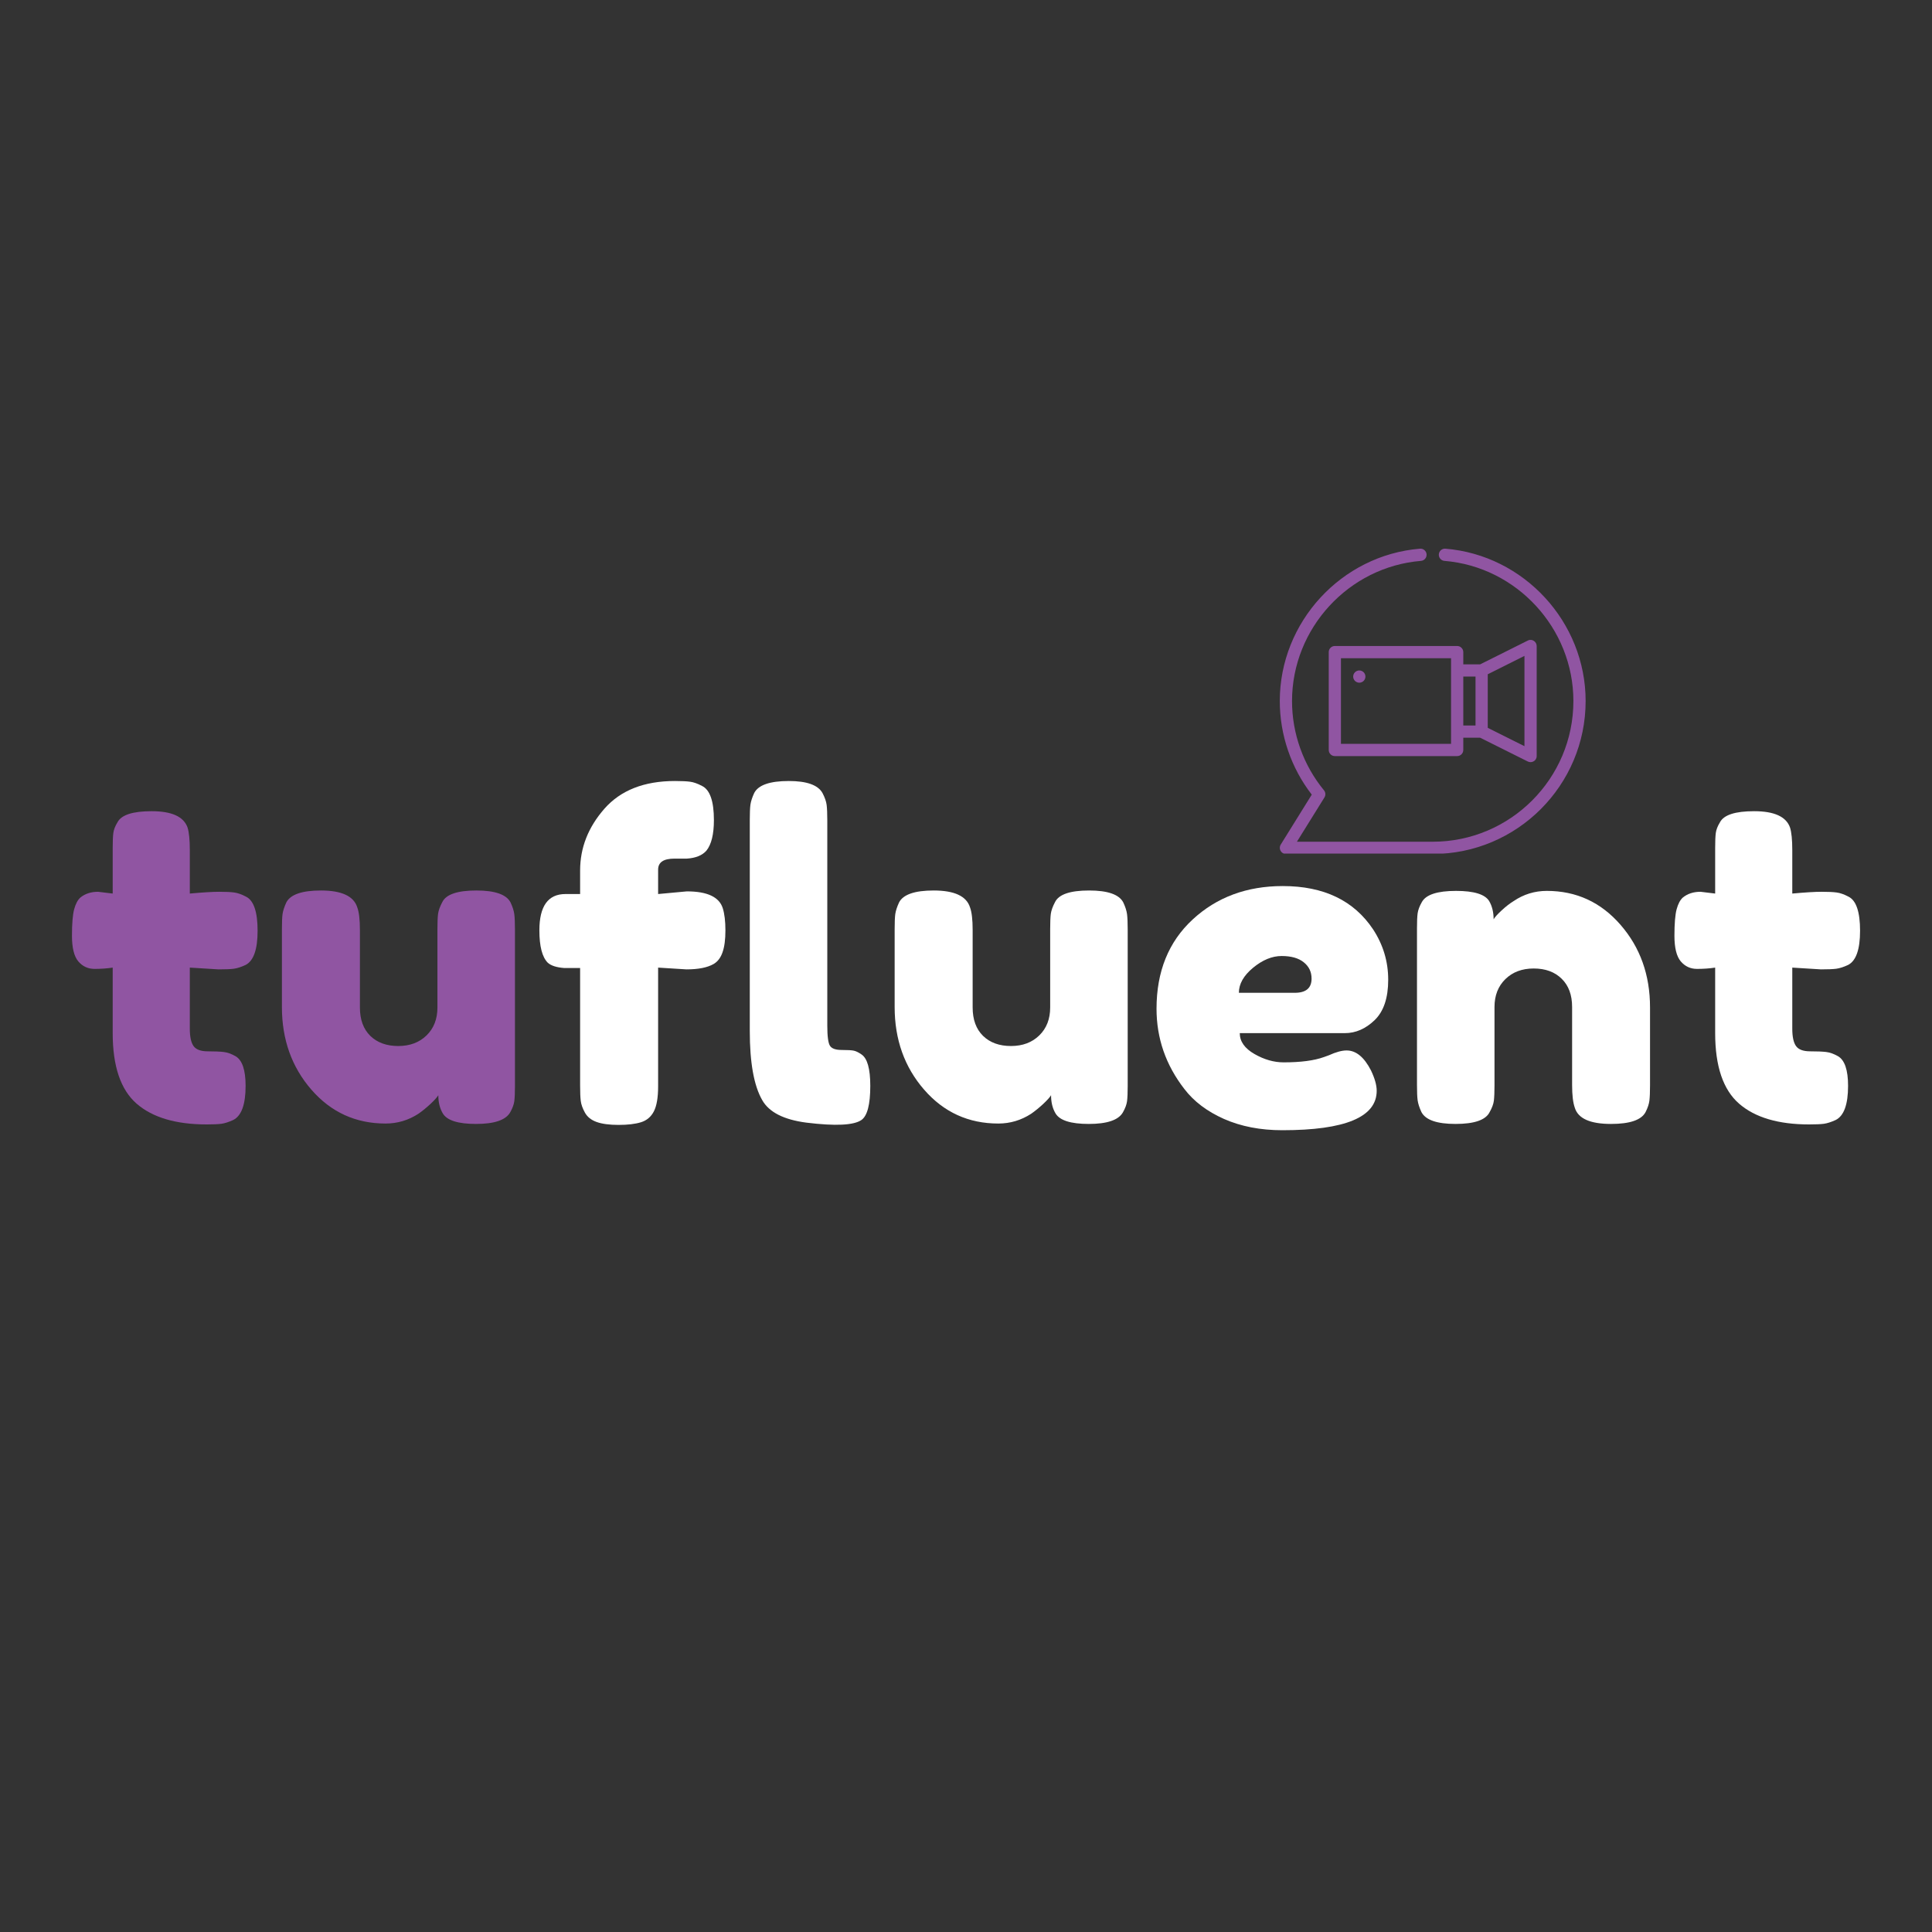
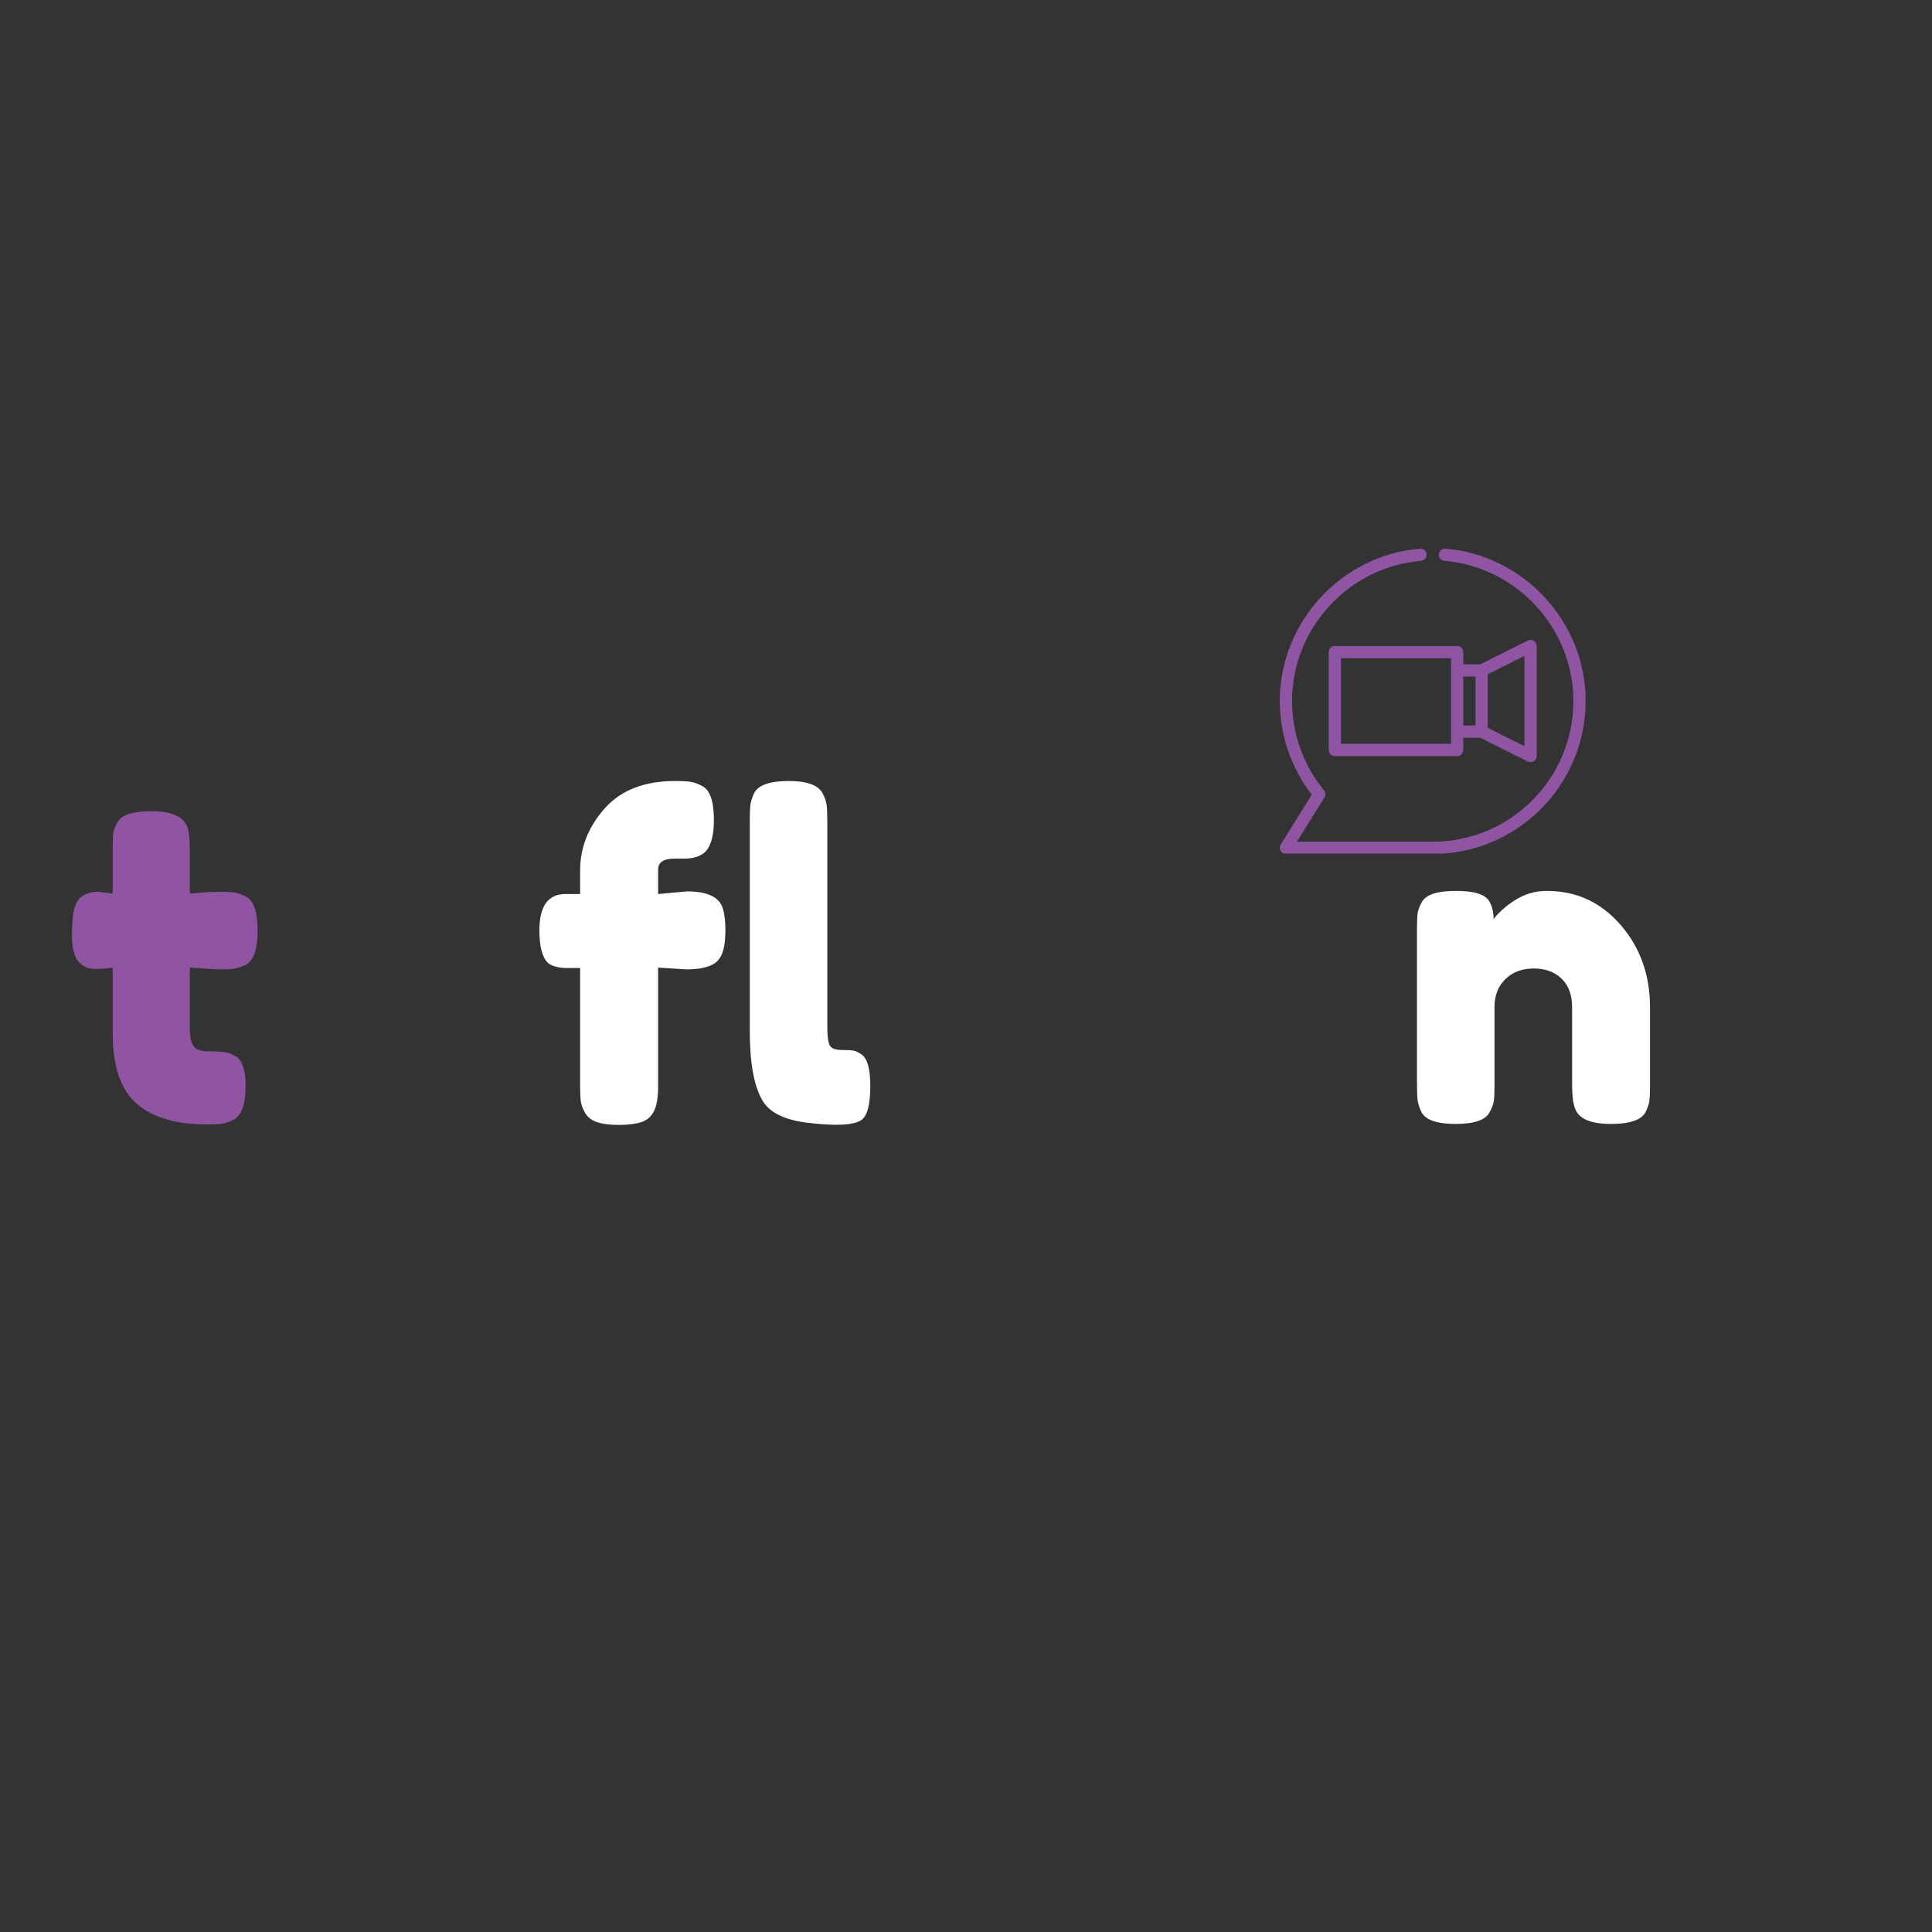
<svg xmlns="http://www.w3.org/2000/svg" width="500" zoomAndPan="magnify" viewBox="0 0 375 375" height="500" preserveAspectRatio="xMidYMid meet" version="1.0">
  <rect x="0" y="0" width="375" height="375" fill="#333333" stroke="none" />
  <defs>
    <g />
    <clipPath id="c3a16723ce">
      <path d="M 248.098 106.426 L 308 106.426 L 308 165.676 L 248.098 165.676 Z M 248.098 106.426 " clip-rule="nonzero" />
    </clipPath>
  </defs>
  <path fill="#9055a2" d="M 296.551 124.328 L 287.301 128.949 L 284.023 128.949 L 284.023 126.574 C 284.023 125.922 283.488 125.387 282.836 125.387 L 259.094 125.387 C 258.438 125.387 257.906 125.922 257.906 126.574 L 257.906 145.57 C 257.906 146.223 258.438 146.758 259.094 146.758 L 282.836 146.758 C 283.488 146.758 284.023 146.223 284.023 145.57 L 284.023 143.195 L 287.301 143.195 C 287.301 143.195 296.488 147.789 296.551 147.812 C 297.285 148.18 298.27 147.684 298.27 146.758 C 298.27 146.758 298.27 125.469 298.27 125.387 C 298.27 124.566 297.379 123.914 296.551 124.328 Z M 281.648 144.383 L 260.277 144.383 L 260.277 127.762 L 281.648 127.762 Z M 286.398 140.82 L 284.023 140.82 L 284.023 131.324 L 286.398 131.324 Z M 295.895 144.832 L 288.773 141.273 L 288.773 130.871 L 295.895 127.309 Z M 295.895 144.832 " fill-opacity="1" fill-rule="nonzero" />
-   <path fill="#9055a2" d="M 265.027 131.324 C 265.027 131.48 265 131.633 264.938 131.777 C 264.879 131.922 264.793 132.051 264.68 132.164 C 264.57 132.273 264.441 132.359 264.297 132.418 C 264.148 132.48 264 132.512 263.84 132.512 C 263.684 132.512 263.531 132.48 263.387 132.418 C 263.242 132.359 263.113 132.273 263 132.164 C 262.891 132.051 262.805 131.922 262.742 131.777 C 262.684 131.633 262.652 131.48 262.652 131.324 C 262.652 131.164 262.684 131.016 262.742 130.867 C 262.805 130.723 262.891 130.594 263 130.484 C 263.113 130.371 263.242 130.285 263.387 130.227 C 263.531 130.164 263.684 130.137 263.84 130.137 C 264 130.137 264.148 130.164 264.297 130.227 C 264.441 130.285 264.57 130.371 264.68 130.484 C 264.793 130.594 264.879 130.723 264.938 130.867 C 265 131.016 265.027 131.164 265.027 131.324 Z M 265.027 131.324 " fill-opacity="1" fill-rule="nonzero" />
  <g clip-path="url(#c3a16723ce)">
    <path fill="#9055a2" d="M 280.559 106.5 C 279.902 106.441 279.332 106.934 279.277 107.586 C 279.227 108.242 279.711 108.816 280.367 108.867 C 294.398 110.02 305.395 121.969 305.395 136.07 C 305.395 151.129 293.145 163.379 278.086 163.379 L 251.73 163.379 L 257.074 154.781 C 257.344 154.348 257.305 153.793 256.984 153.398 C 252.984 148.531 250.781 142.379 250.781 136.07 C 250.781 121.969 261.777 110.02 275.809 108.867 C 276.465 108.816 276.949 108.242 276.898 107.586 C 276.844 106.934 276.273 106.445 275.617 106.5 C 260.359 107.754 248.406 120.742 248.406 136.07 C 248.406 142.641 250.605 149.059 254.613 154.238 C 254.613 154.238 248.586 163.938 248.586 163.938 C 248.098 164.723 248.668 165.754 249.594 165.754 L 278.086 165.754 C 294.453 165.754 307.77 152.438 307.77 136.07 C 307.77 120.742 295.816 107.754 280.559 106.5 Z M 280.559 106.5 " fill-opacity="1" fill-rule="nonzero" />
  </g>
  <g fill="#9055a2" fill-opacity="1">
    <g transform="translate(12.671, 218.25)">
      <g>
        <path d="M 29.75 -30.094 L 24.172 -30.438 L 24.172 -18.578 C 24.172 -17.023 24.41 -15.906 24.891 -15.219 C 25.379 -14.531 26.297 -14.188 27.641 -14.188 C 28.992 -14.188 30.023 -14.145 30.734 -14.062 C 31.453 -13.977 32.219 -13.707 33.031 -13.25 C 34.344 -12.5 35 -10.578 35 -7.484 C 35 -3.867 34.195 -1.66 32.594 -0.859 C 31.727 -0.461 30.969 -0.219 30.312 -0.125 C 29.656 -0.039 28.695 0 27.438 0 C 21.469 0 16.938 -1.344 13.844 -4.031 C 10.75 -6.727 9.203 -11.289 9.203 -17.719 L 9.203 -30.438 C 8.109 -30.27 6.93 -30.188 5.672 -30.188 C 4.41 -30.188 3.363 -30.672 2.531 -31.641 C 1.707 -32.617 1.297 -34.281 1.297 -36.625 C 1.297 -38.977 1.438 -40.688 1.719 -41.75 C 2.008 -42.812 2.41 -43.57 2.922 -44.031 C 3.836 -44.781 4.984 -45.156 6.359 -45.156 L 9.203 -44.812 L 9.203 -53.656 C 9.203 -54.977 9.242 -55.953 9.328 -56.578 C 9.41 -57.211 9.68 -57.906 10.141 -58.656 C 10.891 -60.082 13.098 -60.797 16.766 -60.797 C 20.672 -60.797 22.992 -59.738 23.734 -57.625 C 24.023 -56.707 24.172 -55.242 24.172 -53.234 L 24.172 -44.812 C 26.691 -45.039 28.594 -45.156 29.875 -45.156 C 31.164 -45.156 32.141 -45.109 32.797 -45.016 C 33.461 -44.93 34.227 -44.66 35.094 -44.203 C 36.582 -43.461 37.328 -41.254 37.328 -37.578 C 37.328 -33.961 36.551 -31.754 35 -30.953 C 34.145 -30.555 33.383 -30.312 32.719 -30.219 C 32.062 -30.133 31.07 -30.094 29.75 -30.094 Z M 29.75 -30.094 " />
      </g>
    </g>
  </g>
  <g fill="#9055a2" fill-opacity="1">
    <g transform="translate(51.281, 218.25)">
      <g>
-         <path d="M 23.562 -0.172 C 17.77 -0.172 12.969 -2.363 9.156 -6.75 C 5.344 -11.133 3.438 -16.484 3.438 -22.797 L 3.438 -37.844 C 3.438 -39.219 3.477 -40.219 3.562 -40.844 C 3.656 -41.477 3.898 -42.227 4.297 -43.094 C 5.098 -44.633 7.336 -45.406 11.016 -45.406 C 15.023 -45.406 17.375 -44.316 18.062 -42.141 C 18.406 -41.223 18.578 -39.758 18.578 -37.75 L 18.578 -22.703 C 18.578 -20.348 19.25 -18.508 20.594 -17.188 C 21.945 -15.875 23.754 -15.219 26.016 -15.219 C 28.273 -15.219 30.109 -15.906 31.516 -17.281 C 32.922 -18.656 33.625 -20.461 33.625 -22.703 L 33.625 -37.922 C 33.625 -39.242 33.664 -40.234 33.75 -40.891 C 33.844 -41.547 34.117 -42.305 34.578 -43.172 C 35.316 -44.66 37.52 -45.406 41.188 -45.406 C 44.801 -45.406 47.008 -44.633 47.812 -43.094 C 48.219 -42.227 48.461 -41.461 48.547 -40.797 C 48.629 -40.141 48.672 -39.156 48.672 -37.844 L 48.672 -7.391 C 48.672 -6.129 48.629 -5.172 48.547 -4.516 C 48.461 -3.859 48.191 -3.129 47.734 -2.328 C 46.867 -0.836 44.66 -0.094 41.109 -0.094 C 37.609 -0.094 35.457 -0.781 34.656 -2.156 C 34.082 -3.125 33.797 -4.297 33.797 -5.672 C 33.566 -5.273 33.051 -4.703 32.25 -3.953 C 31.445 -3.211 30.672 -2.582 29.922 -2.062 C 27.973 -0.801 25.852 -0.172 23.562 -0.172 Z M 23.562 -0.172 " />
-       </g>
+         </g>
    </g>
  </g>
  <g fill="#ffffff" fill-opacity="1">
    <g transform="translate(103.397, 218.25)">
      <g>
        <path d="M 29.922 -45.234 C 33.879 -45.234 36.203 -44.145 36.891 -41.969 C 37.234 -40.875 37.406 -39.438 37.406 -37.656 C 37.406 -35.883 37.219 -34.469 36.844 -33.406 C 36.477 -32.344 35.895 -31.582 35.094 -31.125 C 33.883 -30.438 32.133 -30.094 29.844 -30.094 L 24.344 -30.438 L 24.344 -7.391 C 24.344 -5.211 24.066 -3.594 23.516 -2.531 C 22.973 -1.477 22.141 -0.773 21.016 -0.422 C 19.898 -0.078 18.453 0.094 16.672 0.094 C 14.898 0.094 13.484 -0.094 12.422 -0.469 C 11.367 -0.844 10.609 -1.445 10.141 -2.281 C 9.68 -3.113 9.41 -3.875 9.328 -4.562 C 9.242 -5.25 9.203 -6.25 9.203 -7.562 L 9.203 -30.359 L 6.109 -30.359 C 4.617 -30.473 3.555 -30.816 2.922 -31.391 C 1.836 -32.484 1.297 -34.578 1.297 -37.672 C 1.297 -42.367 2.984 -44.719 6.359 -44.719 L 9.203 -44.719 L 9.203 -49.281 C 9.203 -53.695 10.773 -57.695 13.922 -61.281 C 17.078 -64.863 21.641 -66.656 27.609 -66.656 C 28.922 -66.656 29.906 -66.609 30.562 -66.516 C 31.227 -66.43 31.992 -66.16 32.859 -65.703 C 34.398 -64.961 35.172 -62.754 35.172 -59.078 C 35.172 -56.328 34.688 -54.348 33.719 -53.141 C 32.914 -52.223 31.648 -51.707 29.922 -51.594 C 29.41 -51.594 28.609 -51.594 27.516 -51.594 C 25.398 -51.594 24.344 -50.879 24.344 -49.453 L 24.344 -44.719 Z M 29.922 -45.234 " />
      </g>
    </g>
  </g>
  <g fill="#ffffff" fill-opacity="1">
    <g transform="translate(142.094, 218.25)">
      <g>
        <path d="M 3.438 -59.078 C 3.438 -60.398 3.477 -61.391 3.562 -62.047 C 3.656 -62.703 3.898 -63.461 4.297 -64.328 C 5.098 -65.879 7.336 -66.656 11.016 -66.656 C 14.504 -66.656 16.68 -65.879 17.547 -64.328 C 18.004 -63.461 18.273 -62.688 18.359 -62 C 18.441 -61.312 18.484 -60.312 18.484 -59 L 18.484 -19.172 C 18.484 -17.109 18.656 -15.805 19 -15.266 C 19.344 -14.723 20.102 -14.453 21.281 -14.453 C 22.457 -14.453 23.242 -14.406 23.641 -14.312 C 24.047 -14.227 24.535 -13.988 25.109 -13.594 C 26.254 -12.844 26.828 -10.805 26.828 -7.484 C 26.828 -3.867 26.254 -1.66 25.109 -0.859 C 23.617 0.172 20.066 0.344 14.453 -0.344 C 10.035 -0.914 7.164 -2.379 5.844 -4.734 C 4.238 -7.535 3.438 -12.004 3.438 -18.141 Z M 3.438 -59.078 " />
      </g>
    </g>
  </g>
  <g fill="#ffffff" fill-opacity="1">
    <g transform="translate(170.213, 218.25)">
      <g>
-         <path d="M 23.562 -0.172 C 17.77 -0.172 12.969 -2.363 9.156 -6.75 C 5.344 -11.133 3.438 -16.484 3.438 -22.797 L 3.438 -37.844 C 3.438 -39.219 3.477 -40.219 3.562 -40.844 C 3.656 -41.477 3.898 -42.227 4.297 -43.094 C 5.098 -44.633 7.336 -45.406 11.016 -45.406 C 15.023 -45.406 17.375 -44.316 18.062 -42.141 C 18.406 -41.223 18.578 -39.758 18.578 -37.75 L 18.578 -22.703 C 18.578 -20.348 19.25 -18.508 20.594 -17.188 C 21.945 -15.875 23.754 -15.219 26.016 -15.219 C 28.273 -15.219 30.109 -15.906 31.516 -17.281 C 32.922 -18.656 33.625 -20.461 33.625 -22.703 L 33.625 -37.922 C 33.625 -39.242 33.664 -40.234 33.75 -40.891 C 33.844 -41.547 34.117 -42.305 34.578 -43.172 C 35.316 -44.66 37.52 -45.406 41.188 -45.406 C 44.801 -45.406 47.008 -44.633 47.812 -43.094 C 48.219 -42.227 48.461 -41.461 48.547 -40.797 C 48.629 -40.141 48.672 -39.156 48.672 -37.844 L 48.672 -7.391 C 48.672 -6.129 48.629 -5.172 48.547 -4.516 C 48.461 -3.859 48.191 -3.129 47.734 -2.328 C 46.867 -0.836 44.66 -0.094 41.109 -0.094 C 37.609 -0.094 35.457 -0.781 34.656 -2.156 C 34.082 -3.125 33.797 -4.297 33.797 -5.672 C 33.566 -5.273 33.051 -4.703 32.25 -3.953 C 31.445 -3.211 30.672 -2.582 29.922 -2.062 C 27.973 -0.801 25.852 -0.172 23.562 -0.172 Z M 23.562 -0.172 " />
-       </g>
+         </g>
    </g>
  </g>
  <g fill="#ffffff" fill-opacity="1">
    <g transform="translate(222.325, 218.25)">
      <g>
-         <path d="M 47.125 -28.078 C 47.125 -24.555 46.25 -21.945 44.5 -20.25 C 42.75 -18.562 40.816 -17.719 38.703 -17.719 L 18.312 -17.719 C 18.312 -16.113 19.258 -14.766 21.156 -13.672 C 23.051 -12.586 24.941 -12.047 26.828 -12.047 C 30.148 -12.047 32.758 -12.391 34.656 -13.078 L 35.609 -13.422 C 36.984 -14.047 38.129 -14.359 39.047 -14.359 C 40.879 -14.359 42.457 -13.066 43.781 -10.484 C 44.52 -8.941 44.891 -7.625 44.891 -6.531 C 44.891 -1.426 38.785 1.125 26.578 1.125 C 22.328 1.125 18.551 0.395 15.25 -1.062 C 11.957 -2.531 9.395 -4.469 7.562 -6.875 C 3.957 -11.52 2.156 -16.711 2.156 -22.453 C 2.156 -29.672 4.488 -35.441 9.156 -39.766 C 13.832 -44.098 19.664 -46.266 26.656 -46.266 C 34.625 -46.266 40.473 -43.457 44.203 -37.844 C 46.148 -34.863 47.125 -31.609 47.125 -28.078 Z M 28.984 -25.547 C 31.16 -25.547 32.25 -26.461 32.25 -28.297 C 32.25 -29.609 31.742 -30.664 30.734 -31.469 C 29.734 -32.281 28.301 -32.688 26.438 -32.688 C 24.582 -32.688 22.734 -31.926 20.891 -30.406 C 19.055 -28.883 18.141 -27.266 18.141 -25.547 Z M 28.984 -25.547 " />
-       </g>
+         </g>
    </g>
  </g>
  <g fill="#ffffff" fill-opacity="1">
    <g transform="translate(271.598, 218.25)">
      <g>
        <path d="M 28.641 -45.328 C 34.367 -45.328 39.141 -43.129 42.953 -38.734 C 46.766 -34.348 48.672 -29.004 48.672 -22.703 L 48.672 -7.562 C 48.672 -6.25 48.629 -5.258 48.547 -4.594 C 48.461 -3.938 48.219 -3.207 47.812 -2.406 C 47.008 -0.863 44.773 -0.094 41.109 -0.094 C 37.035 -0.094 34.688 -1.148 34.062 -3.266 C 33.719 -4.242 33.547 -5.707 33.547 -7.656 L 33.547 -22.797 C 33.547 -25.141 32.867 -26.969 31.516 -28.281 C 30.172 -29.602 28.363 -30.266 26.094 -30.266 C 23.832 -30.266 22 -29.578 20.594 -28.203 C 19.188 -26.828 18.484 -25.023 18.484 -22.797 L 18.484 -7.562 C 18.484 -6.25 18.441 -5.258 18.359 -4.594 C 18.273 -3.938 18.004 -3.207 17.547 -2.406 C 16.797 -0.863 14.586 -0.094 10.922 -0.094 C 7.305 -0.094 5.098 -0.863 4.297 -2.406 C 3.898 -3.27 3.656 -4.031 3.562 -4.688 C 3.477 -5.344 3.438 -6.332 3.438 -7.656 L 3.438 -38.094 C 3.438 -39.352 3.477 -40.312 3.562 -40.969 C 3.656 -41.633 3.93 -42.367 4.391 -43.172 C 5.191 -44.609 7.398 -45.328 11.016 -45.328 C 14.504 -45.328 16.648 -44.664 17.453 -43.344 C 18.023 -42.363 18.312 -41.188 18.312 -39.812 C 18.539 -40.219 19.055 -40.789 19.859 -41.531 C 20.66 -42.281 21.438 -42.883 22.188 -43.344 C 24.133 -44.664 26.285 -45.328 28.641 -45.328 Z M 28.641 -45.328 " />
      </g>
    </g>
  </g>
  <g fill="#ffffff" fill-opacity="1">
    <g transform="translate(323.709, 218.25)">
      <g>
-         <path d="M 29.75 -30.094 L 24.172 -30.438 L 24.172 -18.578 C 24.172 -17.023 24.41 -15.906 24.891 -15.219 C 25.379 -14.531 26.297 -14.188 27.641 -14.188 C 28.992 -14.188 30.023 -14.145 30.734 -14.062 C 31.453 -13.977 32.219 -13.707 33.031 -13.25 C 34.344 -12.5 35 -10.578 35 -7.484 C 35 -3.867 34.195 -1.66 32.594 -0.859 C 31.727 -0.461 30.969 -0.219 30.312 -0.125 C 29.656 -0.039 28.695 0 27.438 0 C 21.469 0 16.938 -1.344 13.844 -4.031 C 10.75 -6.727 9.203 -11.289 9.203 -17.719 L 9.203 -30.438 C 8.109 -30.27 6.93 -30.188 5.672 -30.188 C 4.41 -30.188 3.363 -30.672 2.531 -31.641 C 1.707 -32.617 1.297 -34.281 1.297 -36.625 C 1.297 -38.977 1.438 -40.688 1.719 -41.75 C 2.008 -42.812 2.41 -43.57 2.922 -44.031 C 3.836 -44.781 4.984 -45.156 6.359 -45.156 L 9.203 -44.812 L 9.203 -53.656 C 9.203 -54.977 9.242 -55.953 9.328 -56.578 C 9.41 -57.211 9.68 -57.906 10.141 -58.656 C 10.891 -60.082 13.098 -60.797 16.766 -60.797 C 20.672 -60.797 22.992 -59.738 23.734 -57.625 C 24.023 -56.707 24.172 -55.242 24.172 -53.234 L 24.172 -44.812 C 26.691 -45.039 28.594 -45.156 29.875 -45.156 C 31.164 -45.156 32.141 -45.109 32.797 -45.016 C 33.461 -44.93 34.227 -44.66 35.094 -44.203 C 36.582 -43.461 37.328 -41.254 37.328 -37.578 C 37.328 -33.961 36.551 -31.754 35 -30.953 C 34.145 -30.555 33.383 -30.312 32.719 -30.219 C 32.062 -30.133 31.07 -30.094 29.75 -30.094 Z M 29.75 -30.094 " />
-       </g>
+         </g>
    </g>
  </g>
</svg>